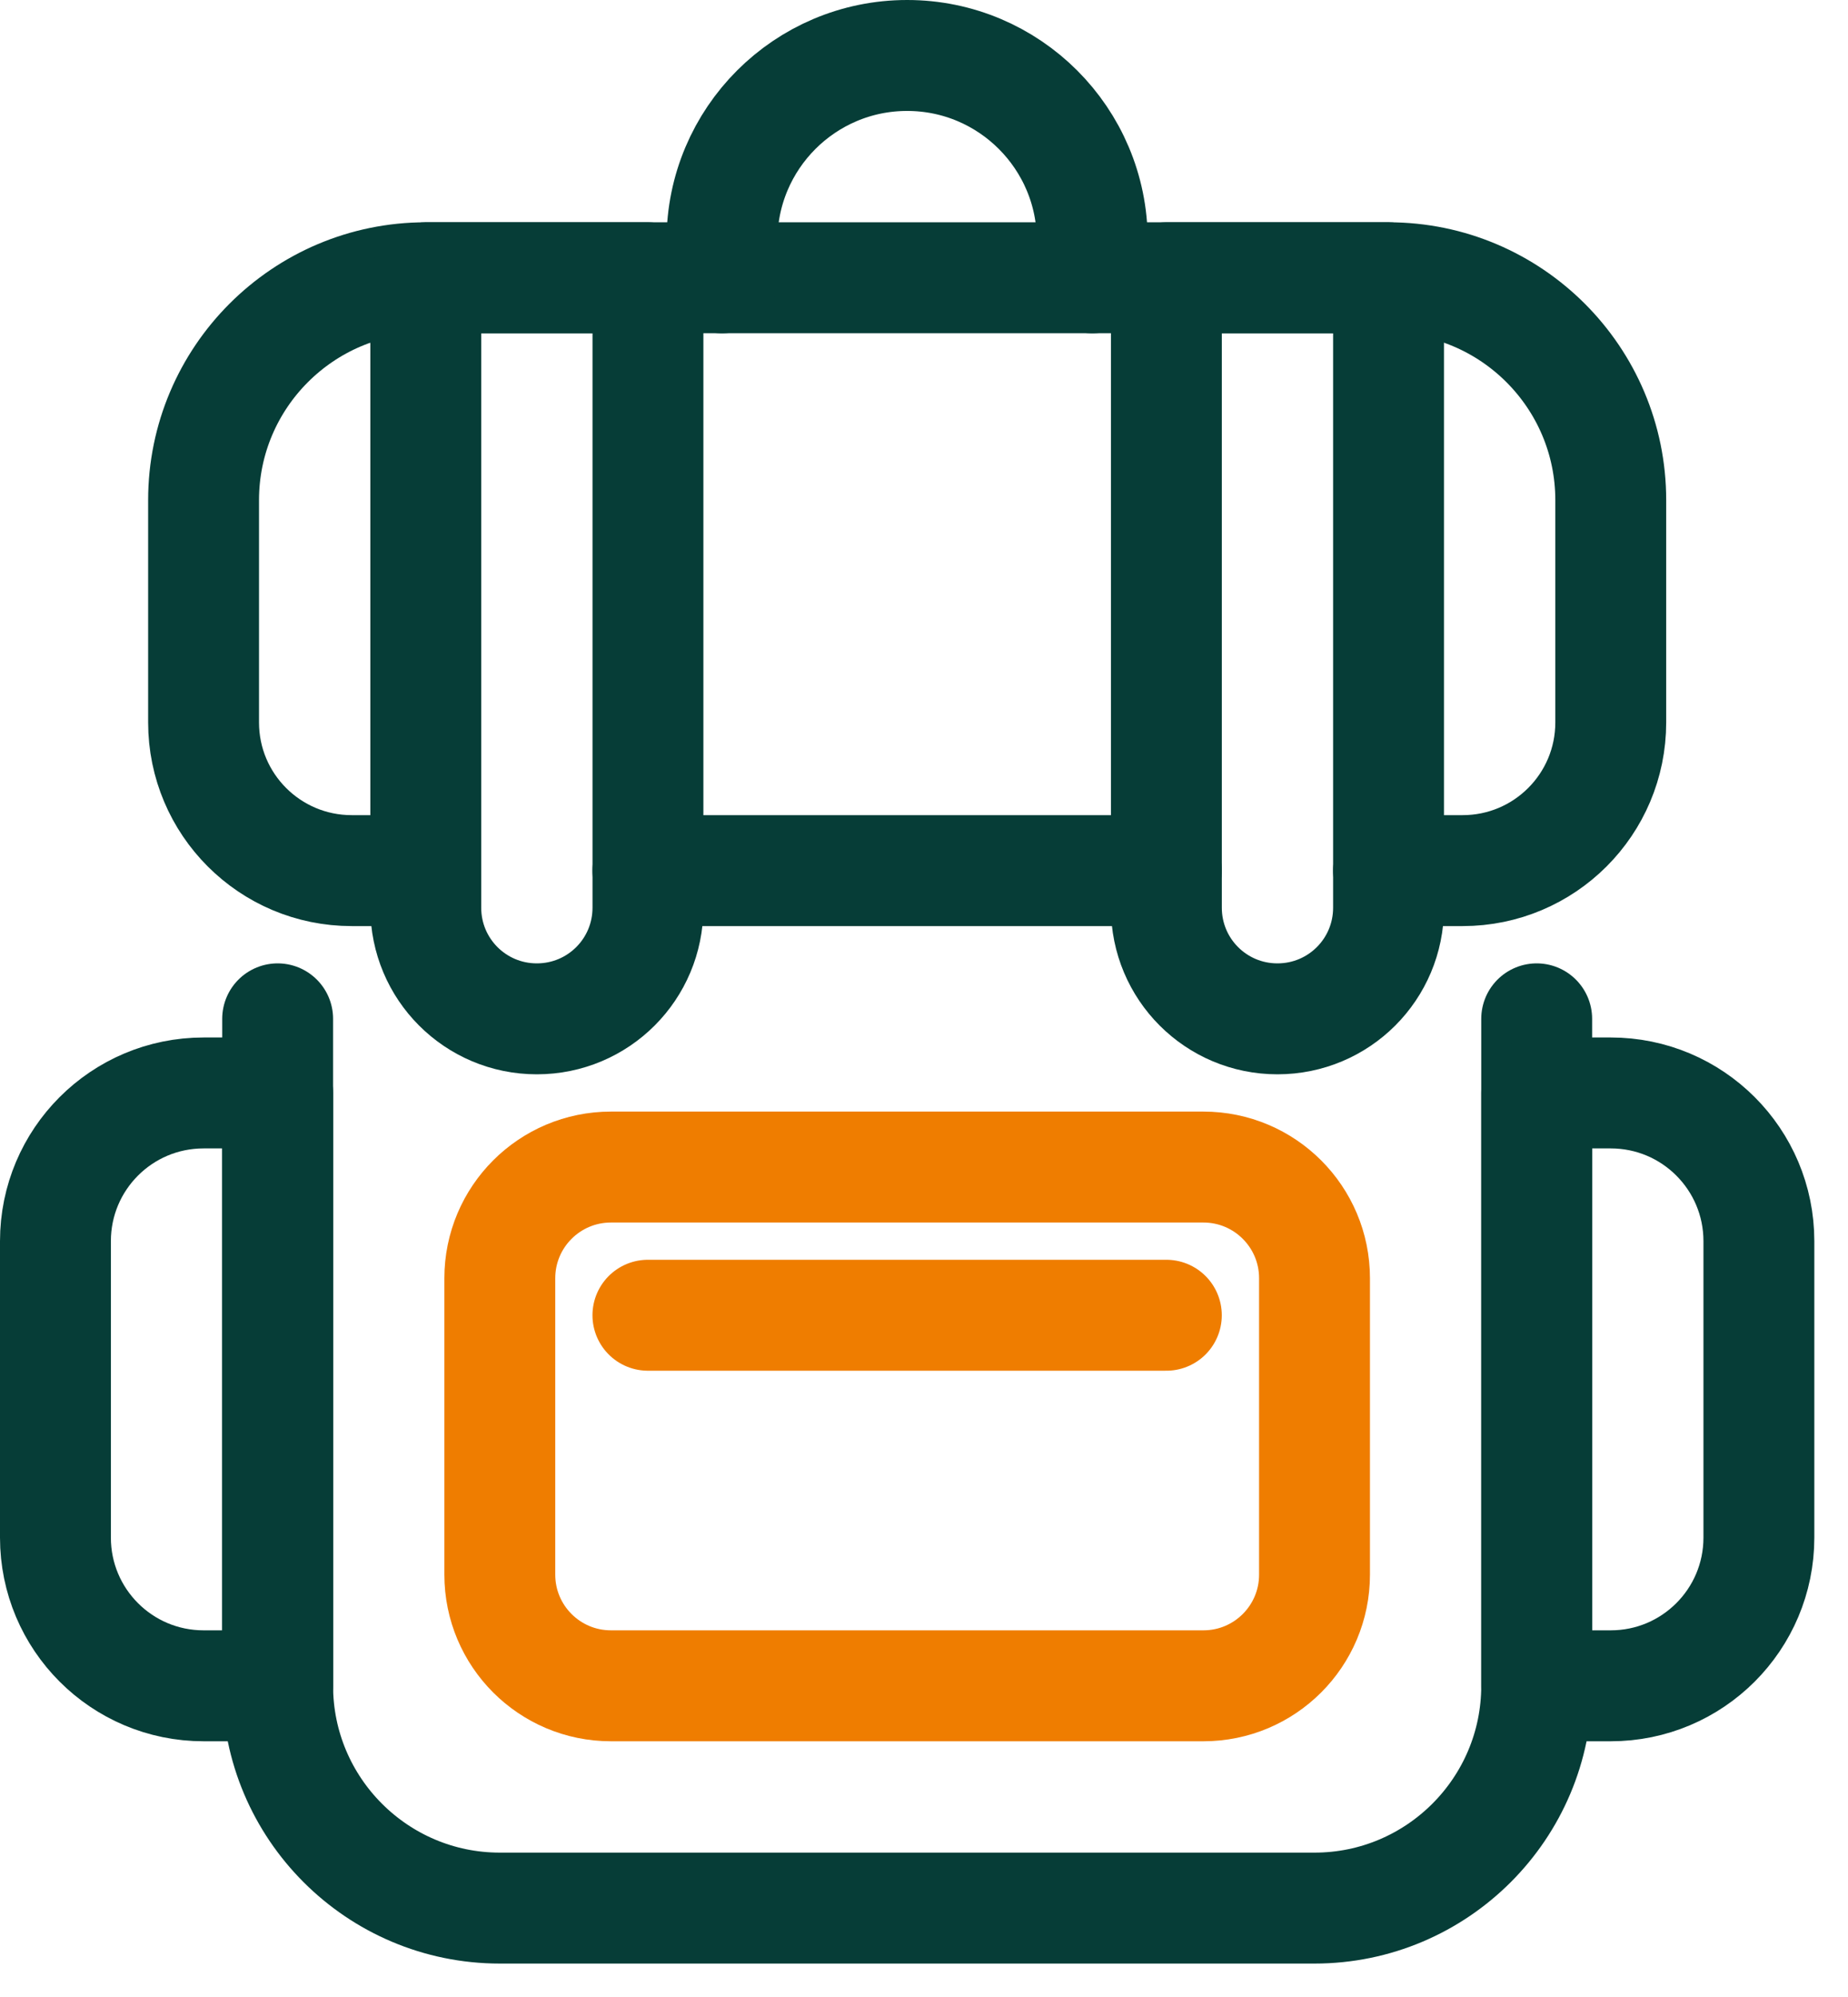
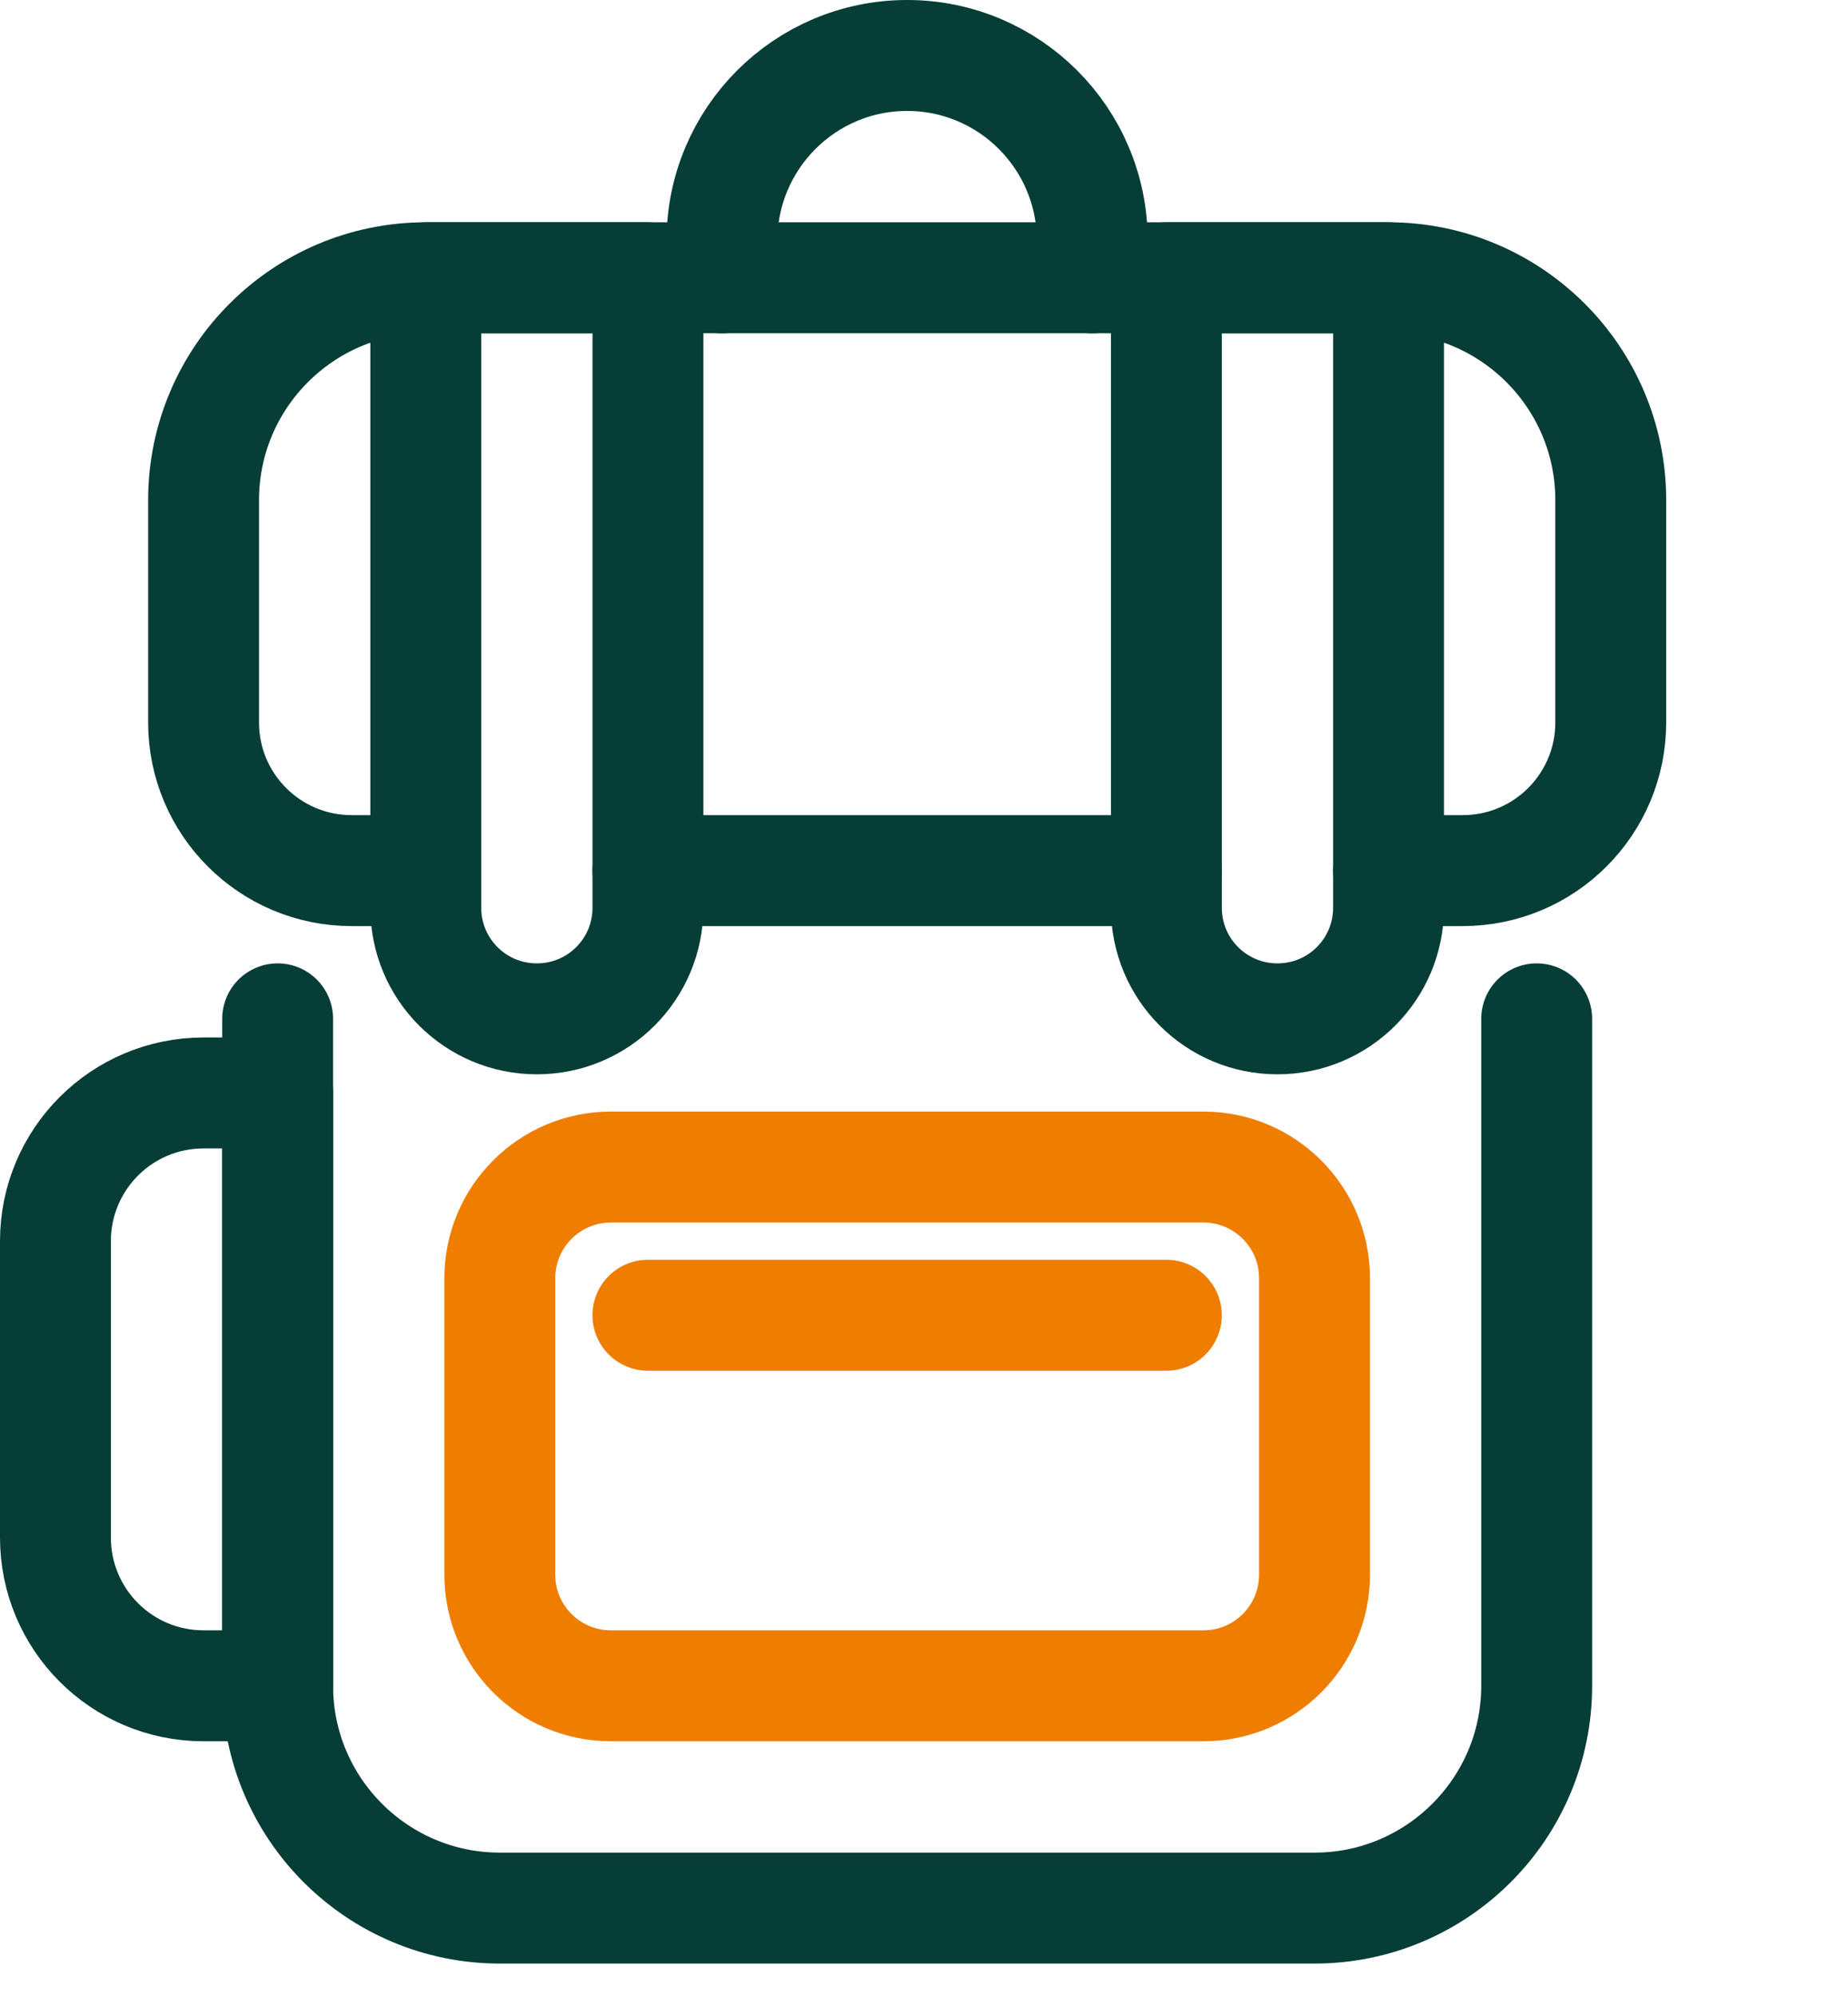
<svg xmlns="http://www.w3.org/2000/svg" width="50" height="54" viewBox="0 0 50 54" fill="none">
  <path d="M11.519 23.542H9.516C7.301 23.542 5.508 21.749 5.508 19.535V13.523C5.508 10.207 8.203 7.511 11.519 7.511H37.569C40.886 7.511 43.581 10.207 43.581 13.523V19.535C43.581 21.749 41.788 23.542 39.573 23.542H37.569" stroke="#063D37" stroke-width="3" stroke-linecap="round" stroke-linejoin="round" />
  <path d="M7.512 27.55V45.585C7.512 48.901 10.207 51.596 13.523 51.596H35.566C38.882 51.596 41.577 48.901 41.577 45.585V27.55" stroke="#063D37" stroke-width="3" stroke-linecap="round" stroke-linejoin="round" />
  <path d="M19.534 7.512V6.51C19.534 3.744 21.779 1.5 24.544 1.5C27.309 1.5 29.553 3.744 29.553 6.51V7.512" stroke="#063D37" stroke-width="3" stroke-linecap="round" stroke-linejoin="round" />
  <path d="M14.525 27.55C12.862 27.55 11.52 26.207 11.52 24.544V7.511H17.531V24.544C17.531 26.207 16.189 27.55 14.525 27.55Z" stroke="#063D37" stroke-width="3" stroke-linecap="round" stroke-linejoin="round" />
  <path d="M34.563 27.55C32.9 27.55 31.558 26.207 31.558 24.544V7.511H37.569V24.544C37.569 26.207 36.227 27.55 34.563 27.55Z" stroke="#063D37" stroke-width="3" stroke-linecap="round" stroke-linejoin="round" />
  <path d="M32.56 31.558H16.529C14.869 31.558 13.523 32.904 13.523 34.564V42.579C13.523 44.239 14.869 45.585 16.529 45.585H32.56C34.22 45.585 35.566 44.239 35.566 42.579V34.564C35.566 32.904 34.22 31.558 32.56 31.558Z" stroke="#EF7D00" stroke-width="3" stroke-linecap="round" stroke-linejoin="round" />
-   <path d="M41.577 45.585V29.554H43.581C45.795 29.554 47.589 31.347 47.589 33.562V41.577C47.589 43.791 45.795 45.585 43.581 45.585H41.577Z" stroke="#063D37" stroke-width="3" stroke-linecap="round" stroke-linejoin="round" />
  <path d="M1.5 41.577L1.5 33.562C1.5 31.347 3.293 29.554 5.508 29.554H7.512L7.512 45.585H5.508C3.293 45.585 1.5 43.791 1.5 41.577Z" stroke="#063D37" stroke-width="3" stroke-linecap="round" stroke-linejoin="round" />
  <path d="M17.53 35.565H31.557" stroke="#EF7D00" stroke-width="3" stroke-linecap="round" stroke-linejoin="round" />
  <path d="M31.557 23.543H17.53" stroke="#063D37" stroke-width="3" stroke-linecap="round" stroke-linejoin="round" />
</svg>